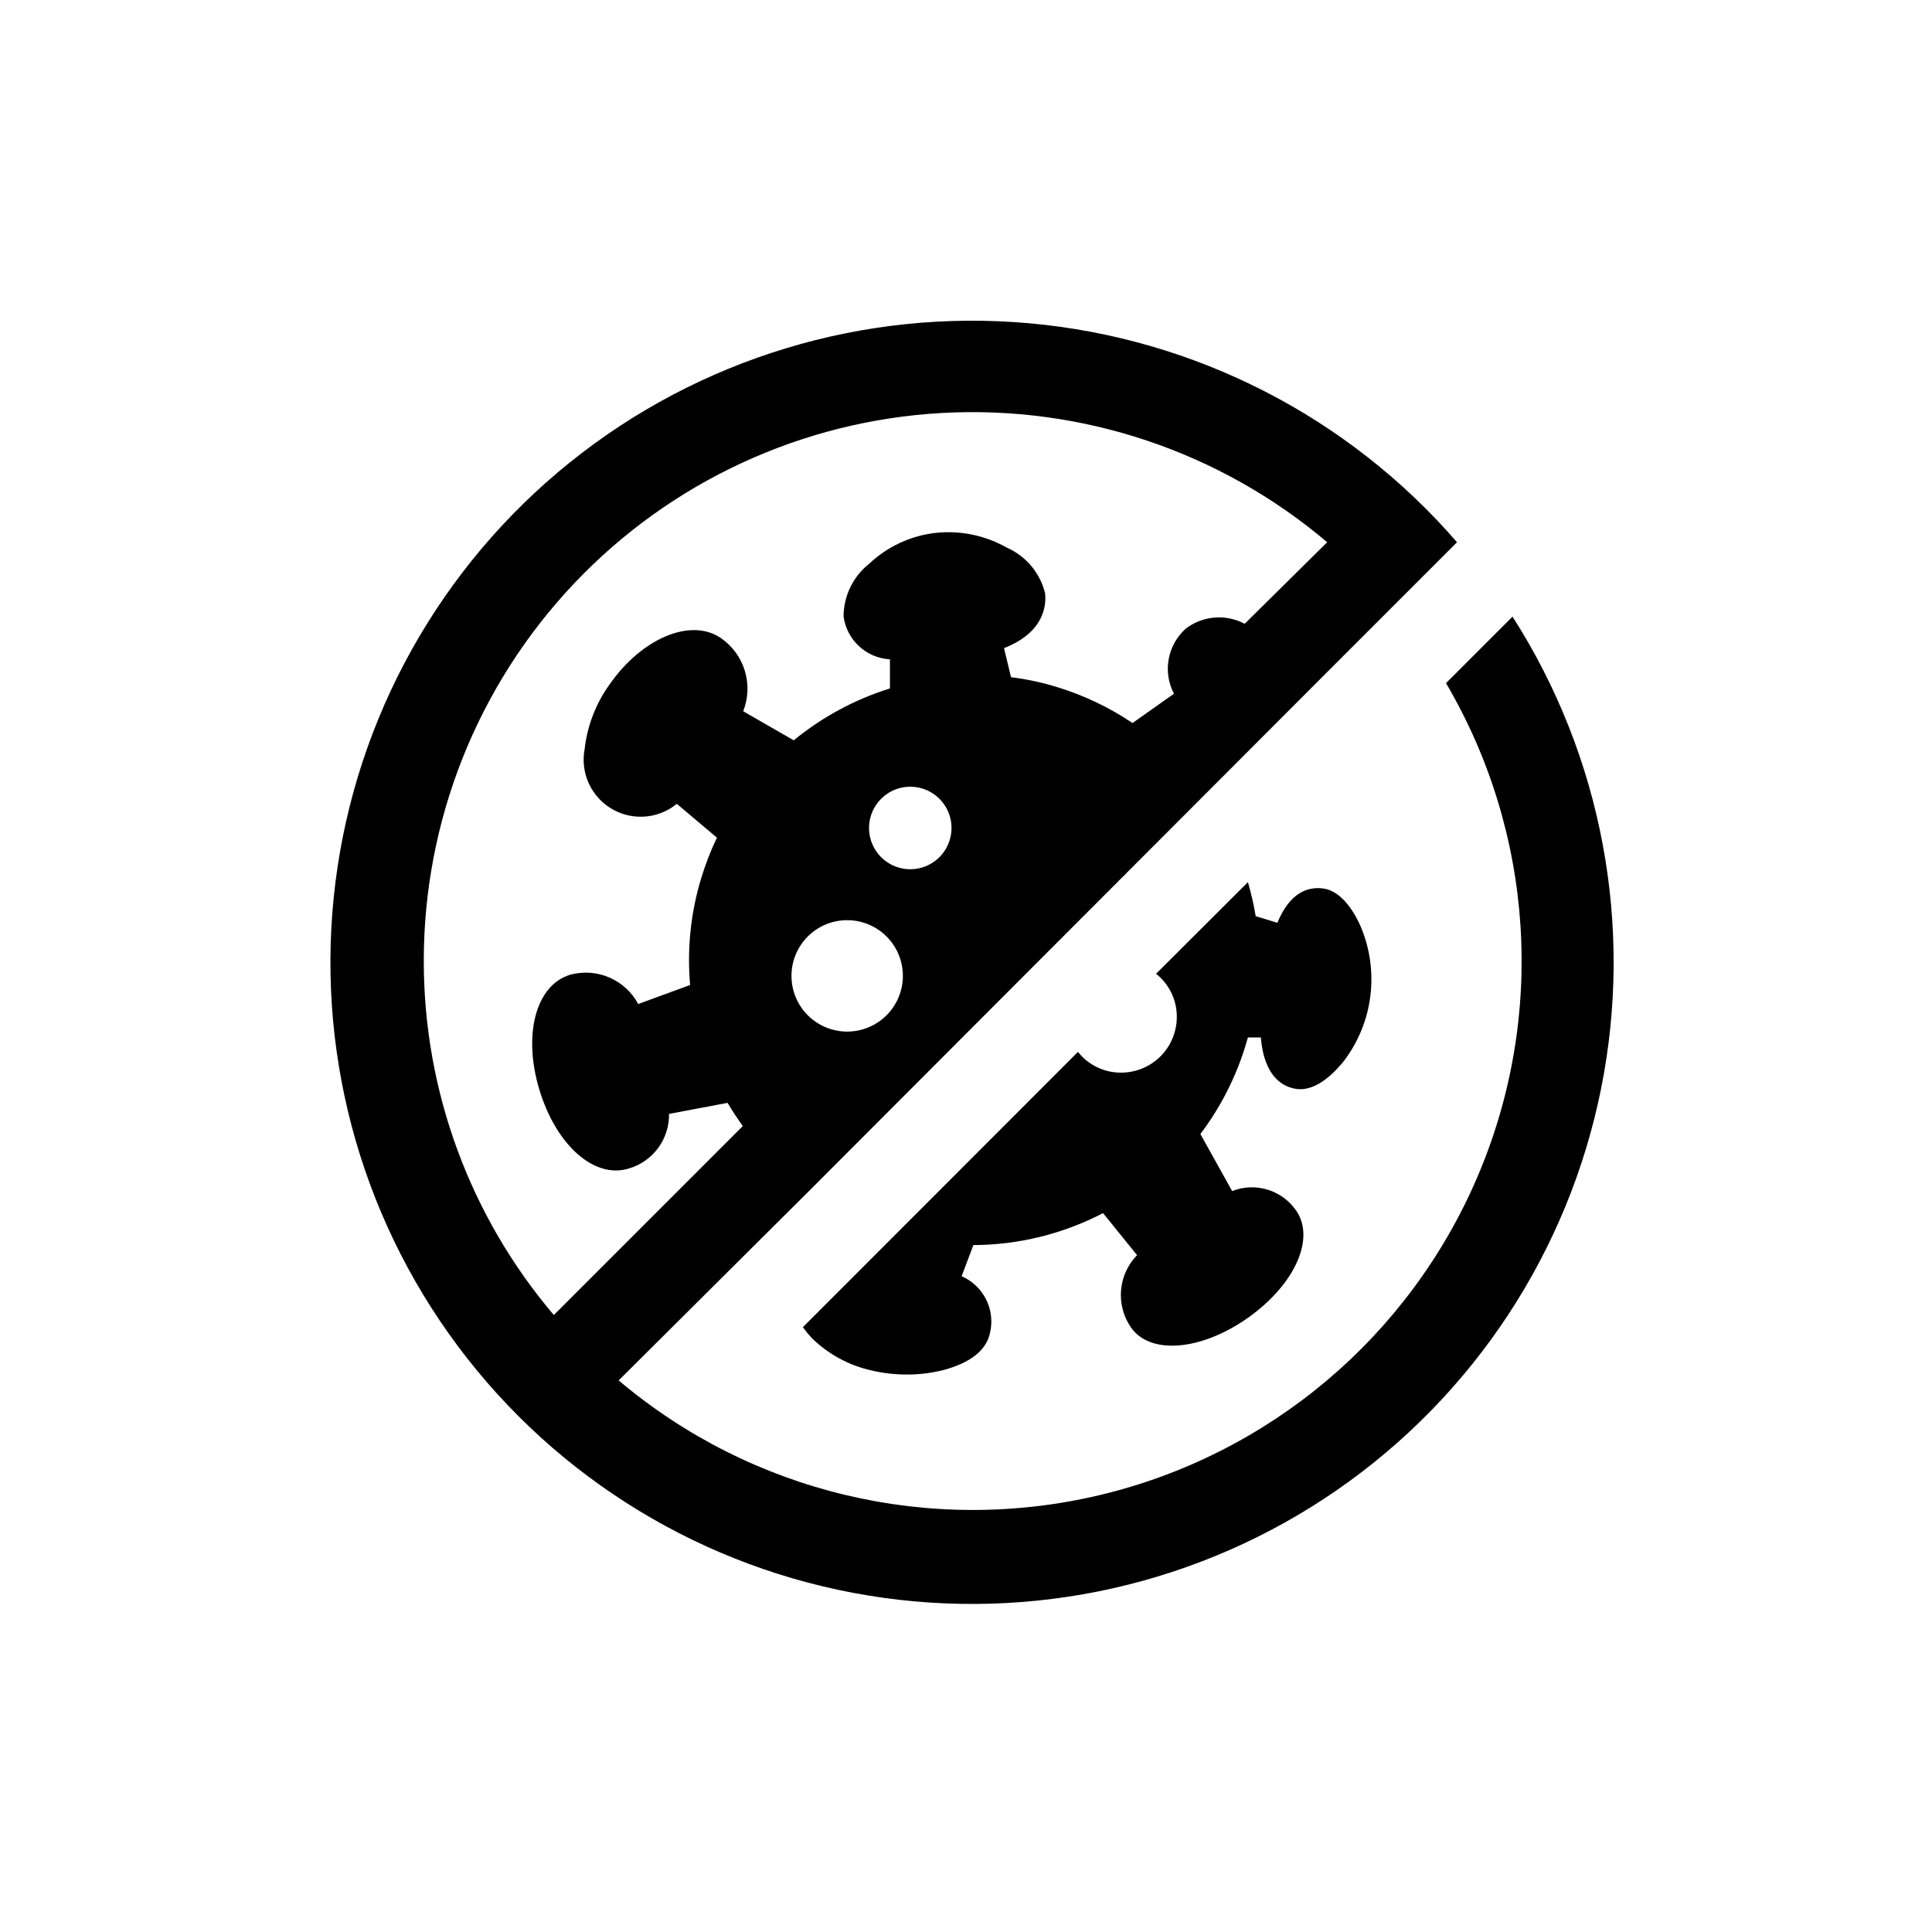
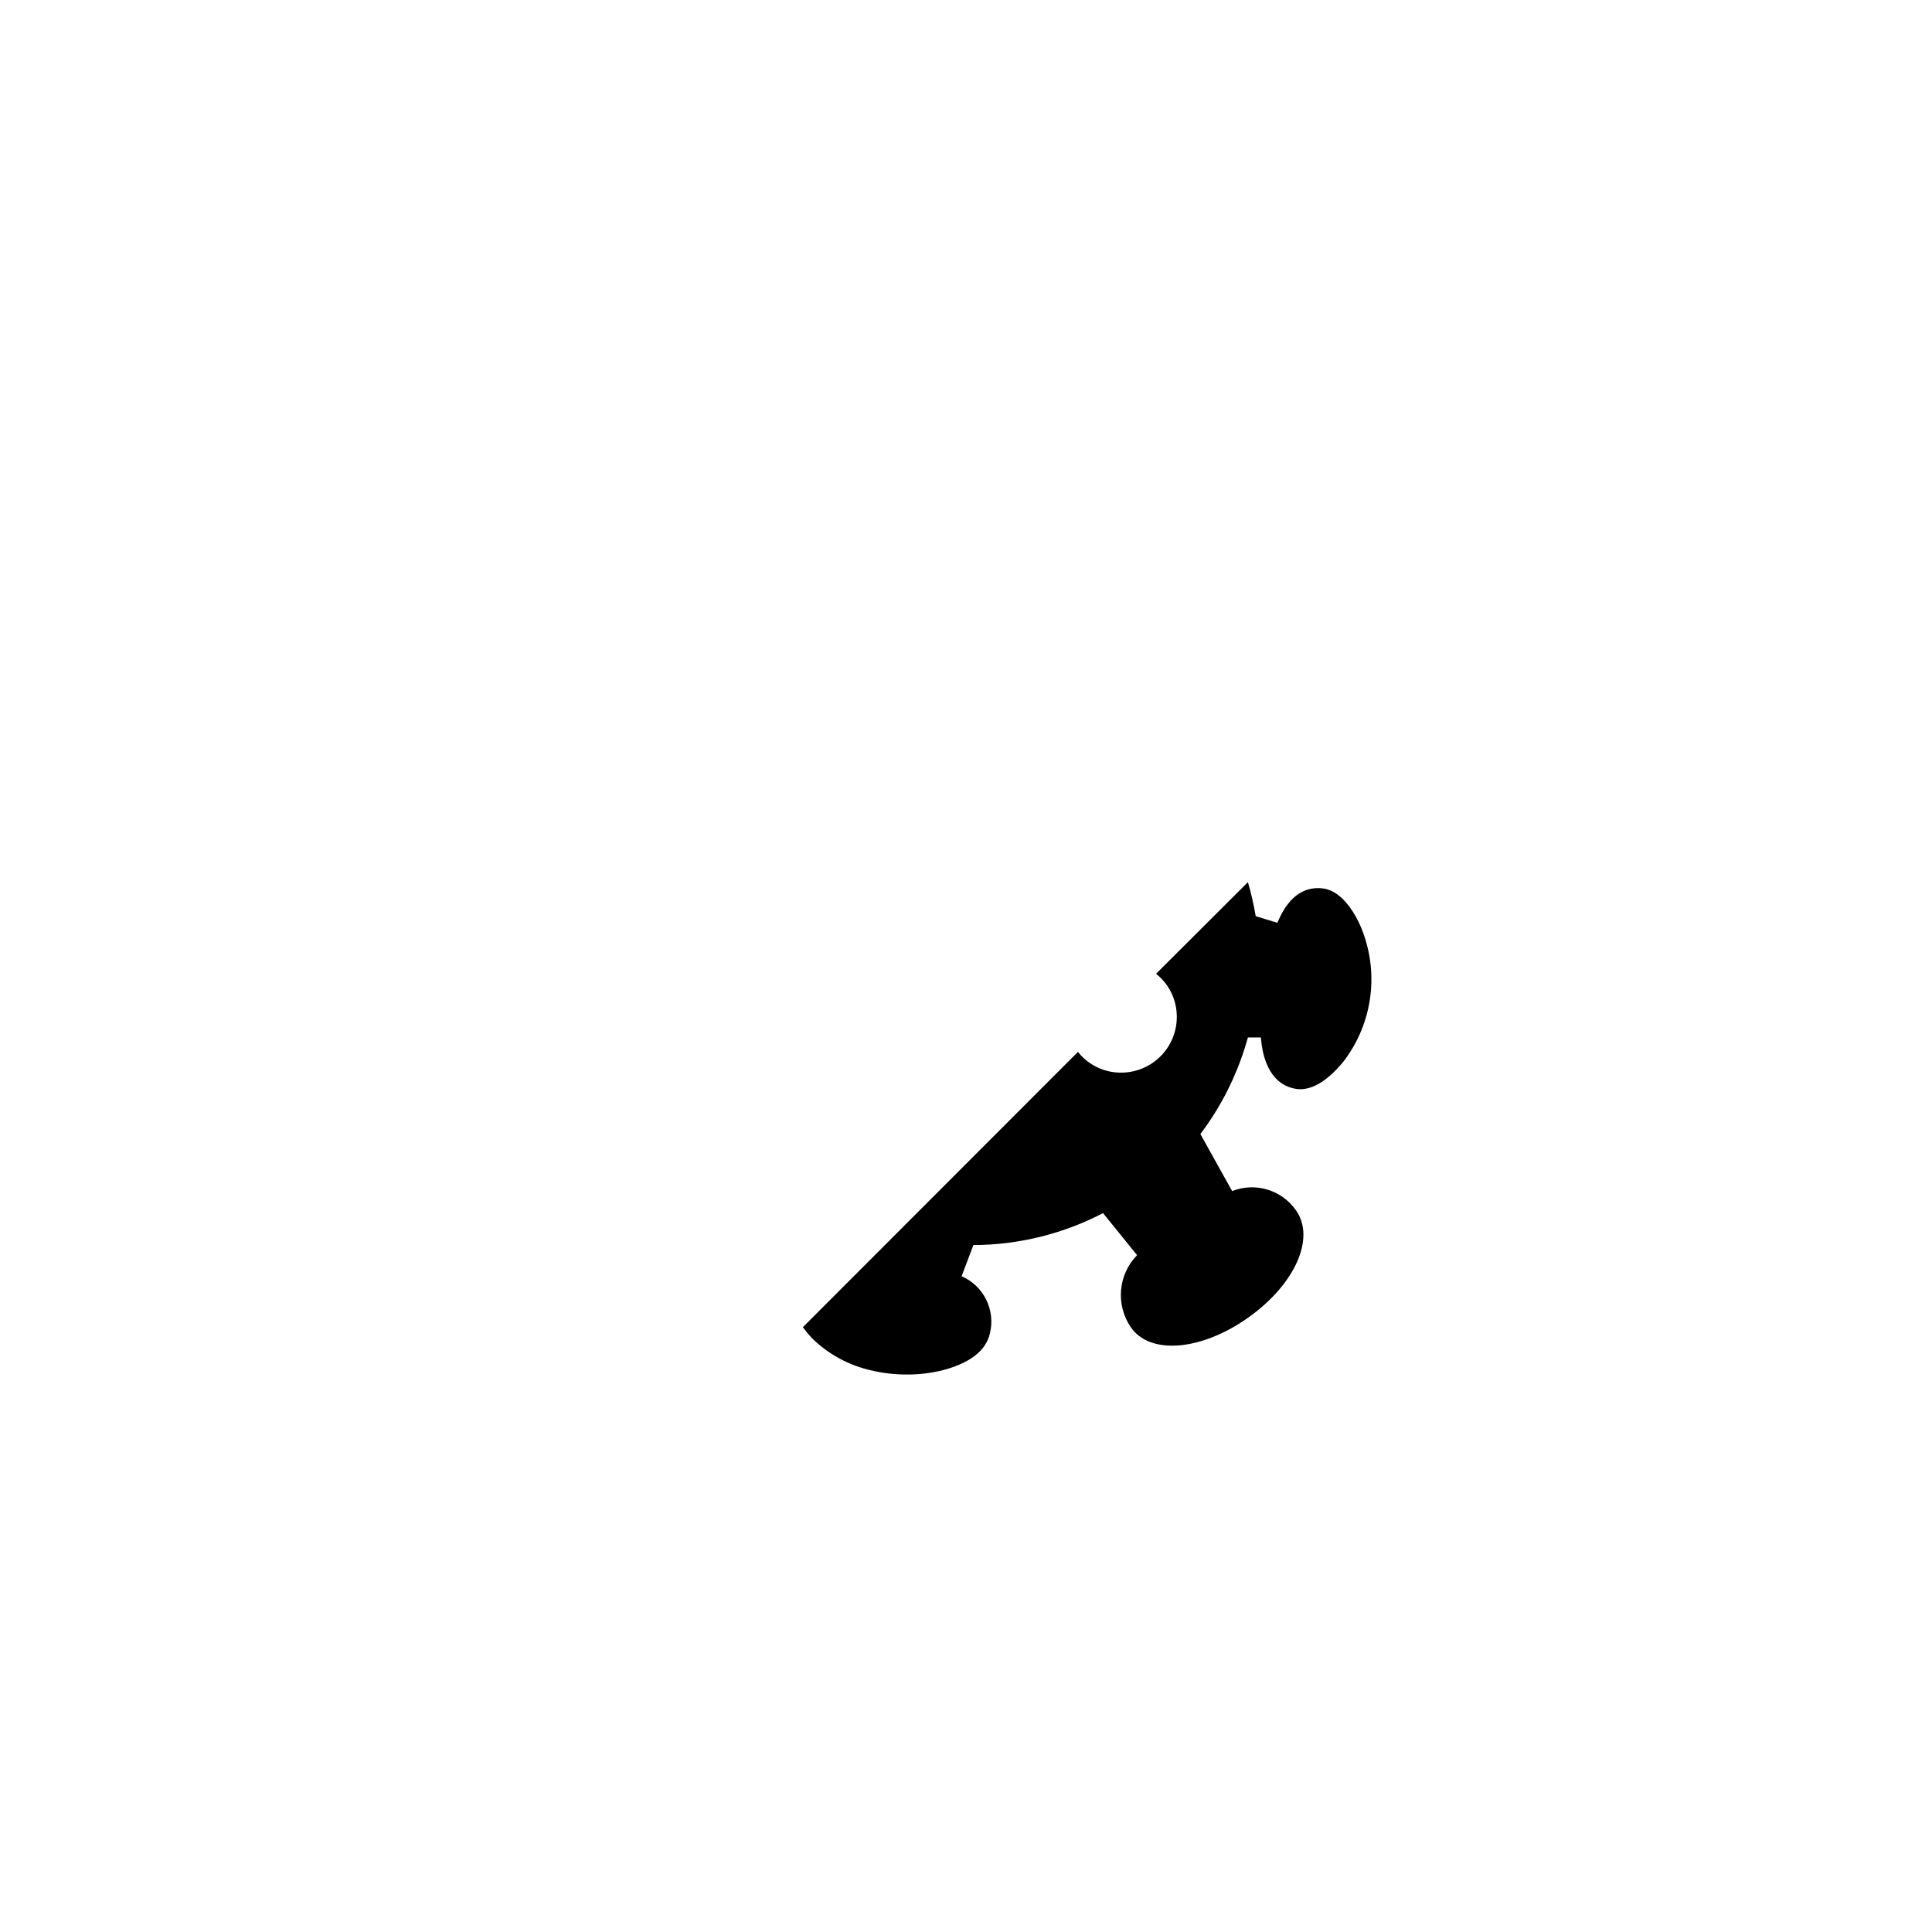
<svg xmlns="http://www.w3.org/2000/svg" fill="#000000" width="800px" height="800px" version="1.1" viewBox="144 144 512 512">
  <g>
    <path d="m474.71 418.94h3.426c0.906 10.832 6.195 13.199 9.523 13.652 5.543 0.707 10.531-5.039 12.445-7.356h-0.004c3.832-5.027 6.269-10.98 7.055-17.254 0.789-6.273-0.098-12.645-2.57-18.465-1.211-2.82-4.684-9.473-10.078-10.078-3.777-0.453-8.613 0.906-11.992 9.117l-5.742-1.762c-0.508-3.043-1.199-6.055-2.062-9.016l-24.336 24.281c3.488 2.769 5.512 6.984 5.492 11.438 0 3.914-1.555 7.672-4.324 10.438-2.769 2.769-6.523 4.324-10.438 4.324-4.453 0.023-8.668-2.004-11.438-5.492l-72.898 72.953c0.727 1.004 1.52 1.965 2.367 2.871 4.387 4.316 9.906 7.305 15.918 8.617 3.039 0.707 6.152 1.062 9.27 1.055 3.297 0.016 6.582-0.391 9.777-1.207 6.852-1.863 11.184-5.039 12.242-9.723 1.508-6.195-1.66-12.574-7.508-15.117l3.125-8.262c11.965-0.039 23.746-2.941 34.359-8.465l9.016 11.137c-2.441 2.5-3.941 5.769-4.242 9.25-0.305 3.481 0.609 6.961 2.582 9.844 5.039 7.406 18.641 6.297 31.086-2.519s17.938-21.109 12.645-28.516c-3.793-5.367-10.766-7.449-16.879-5.039l-8.414-15.113c5.527-7.316 9.676-15.582 12.242-24.383z" />
-     <path d="m544.84 307.4-17.633 17.633c23.375 39.789 26.48 88.309 8.371 130.75-18.109 42.445-55.285 73.777-100.18 84.438-44.898 10.66-92.191-0.617-127.45-30.395l50.383-50.129 133.96-134.16 37.836-37.836c-28.828-33.281-69.441-54.082-113.3-58.027-43.855-3.941-87.531 9.281-121.83 36.887-34.305 27.605-56.559 67.441-62.086 111.12-5.527 43.684 6.106 87.809 32.453 123.09 26.344 35.281 65.352 58.965 108.8 66.066 43.453 7.106 87.969-2.926 124.18-27.98 36.207-25.051 61.289-63.172 69.957-106.34 8.672-43.168 0.258-88.02-23.469-125.11zm-176.33 109.98c-3.918 0-7.672-1.555-10.438-4.324-2.769-2.766-4.324-6.519-4.324-10.438 0-3.914 1.555-7.668 4.324-10.438 2.766-2.769 6.519-4.324 10.438-4.324 3.914 0 7.668 1.555 10.438 4.324 2.769 2.769 4.324 6.523 4.324 10.438 0 3.906-1.551 7.656-4.309 10.422-2.758 2.766-6.496 4.328-10.402 4.34zm16.777-43.023c-4.43 0.02-8.43-2.633-10.137-6.715-1.711-4.082-0.785-8.793 2.336-11.93 3.121-3.141 7.828-4.082 11.922-2.394 4.09 1.691 6.758 5.68 6.758 10.105 0 6-4.832 10.879-10.832 10.934zm-128.98 24.383c-0.031-37.195 14.195-72.988 39.75-100.02s60.496-43.234 97.633-45.281c37.141-2.051 73.652 10.207 102.03 34.258l-21.867 21.613c-2.434-1.293-5.184-1.867-7.934-1.652-2.746 0.215-5.379 1.207-7.582 2.863-4.945 4.34-6.277 11.5-3.223 17.328l-10.984 7.758v0.004c-6.199-4.184-12.992-7.41-20.152-9.574-3.93-1.207-7.961-2.066-12.043-2.57l-1.863-7.707c10.73-4.18 11.234-11.438 10.883-14.559-1.316-5.356-5.035-9.805-10.078-12.043-5.758-3.277-12.406-4.652-18.992-3.93-6.57 0.758-12.719 3.621-17.531 8.16-4.269 3.379-6.769 8.516-6.801 13.957 0.836 6.254 5.992 11.031 12.293 11.387v7.707c-9.305 2.906-17.957 7.574-25.496 13.754l-13.398-7.707c1.348-3.41 1.504-7.18 0.445-10.691-1.062-3.512-3.277-6.562-6.289-8.656-8.012-5.543-21.008 0-29.523 12.191-3.668 5.074-5.961 11.012-6.652 17.23-0.762 4.09 0.195 8.309 2.644 11.668 2.445 3.359 6.172 5.562 10.293 6.09 4.125 0.531 8.281-0.664 11.496-3.297l10.629 8.969h0.004c-1.668 3.481-3.066 7.086-4.184 10.781-2.773 9.148-3.766 18.742-2.922 28.262l-13.754 5.039c-1.684-3.141-4.387-5.621-7.664-7.027-3.273-1.41-6.93-1.668-10.371-0.73-9.07 2.719-12.594 15.82-8.16 30.48 4.434 14.66 14.508 23.629 23.578 20.906 3.144-0.887 5.91-2.793 7.859-5.418 1.949-2.625 2.977-5.82 2.922-9.09l15.516-2.922c1.258 2.117 2.621 4.18 4.031 6.144l-50.078 50.078c-22.246-26.176-34.461-59.406-34.461-93.758z" />
  </g>
</svg>